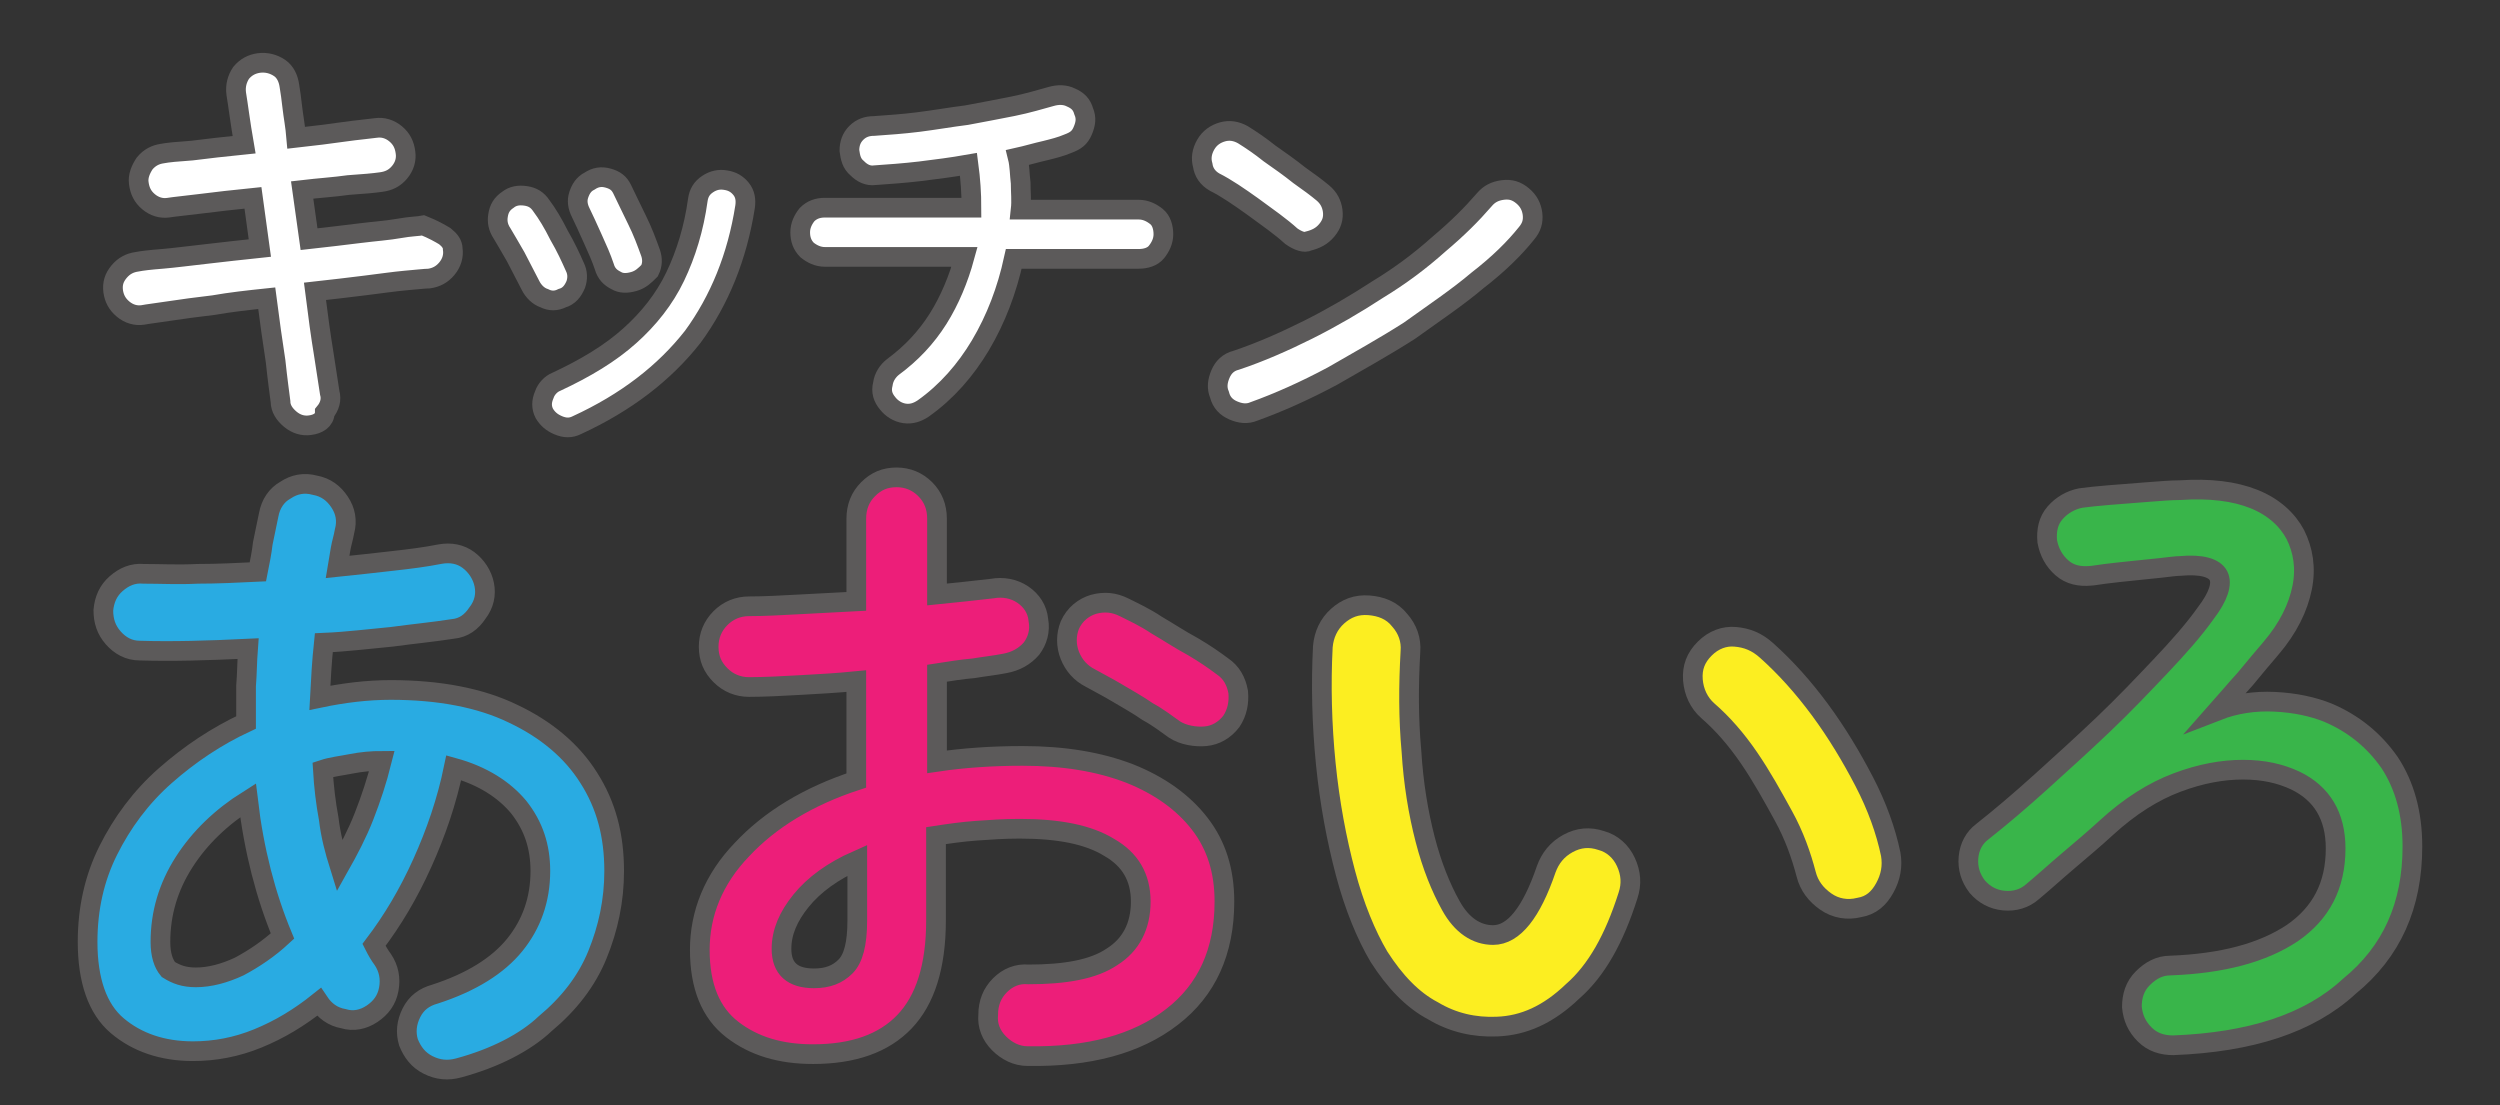
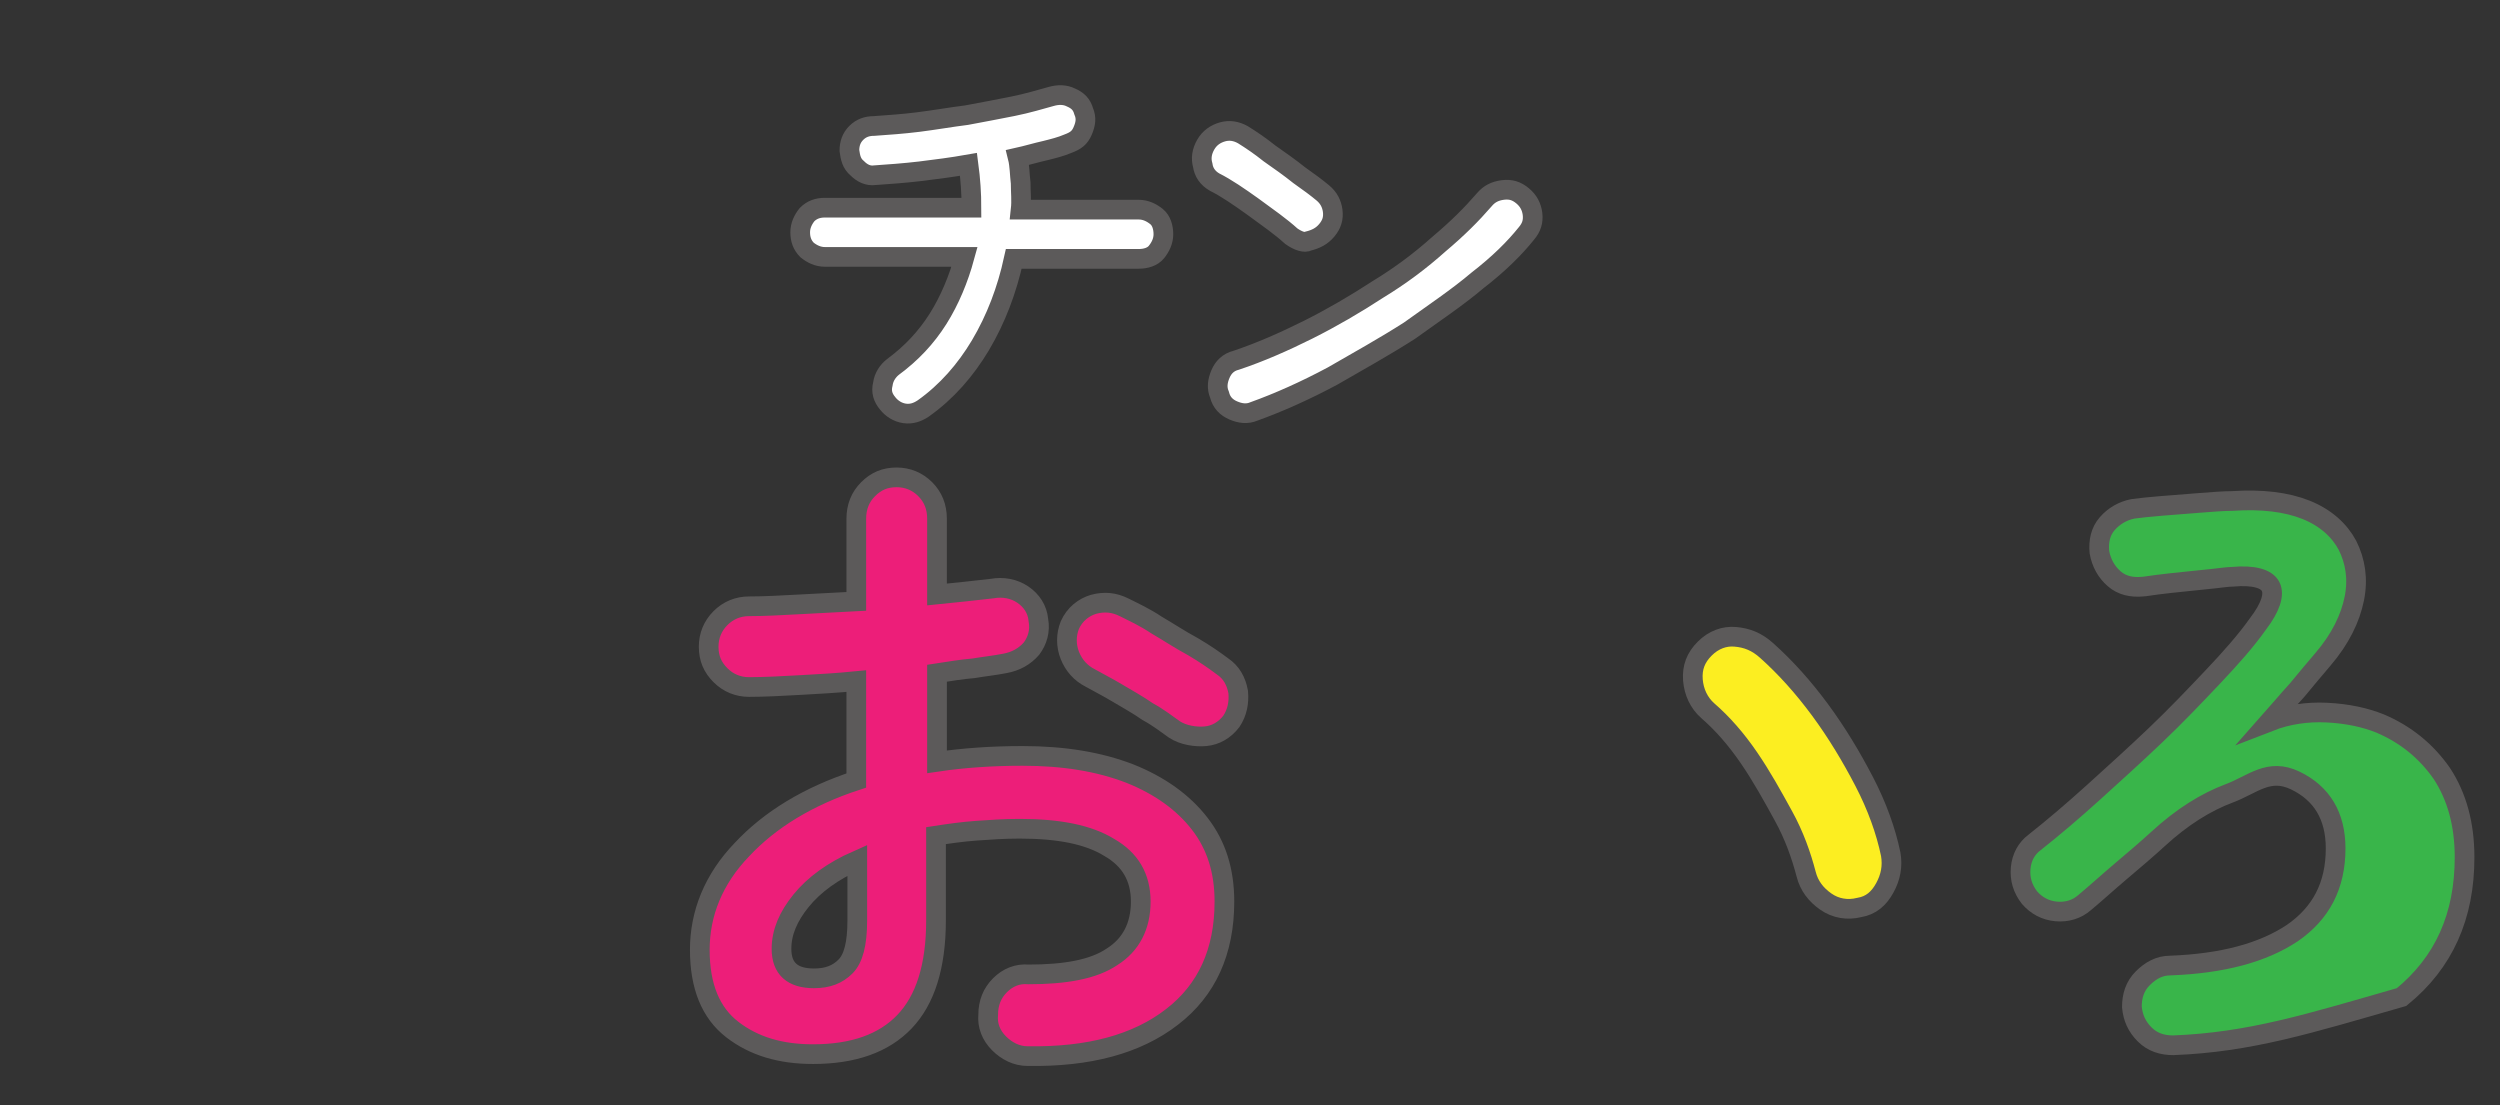
<svg xmlns="http://www.w3.org/2000/svg" version="1.1" id="_レイヤー_2" x="0px" y="0px" viewBox="0 0 254 112.3" style="enable-background:new 0 0 254 112.3;" xml:space="preserve">
  <rect x="0" y="0" width="254" height="112.3" fill="#333333" stroke="none" />
  <style type="text/css">
	.st0{fill:#FFFFFF;stroke:#5C5A5A;stroke-width:2;stroke-miterlimit:10;}
	.st1{fill:#29ABE2;stroke:#5C5A5A;stroke-width:2;stroke-miterlimit:10;}
	.st2{fill:#ED1E79;stroke:#5C5A5A;stroke-width:2;stroke-miterlimit:10;}
	.st3{fill:#FCEE21;stroke:#5C5A5A;stroke-width:2;stroke-miterlimit:10;}
	.st4{fill:#39B54A;stroke:#5C5A5A;stroke-width:2;stroke-miterlimit:10;}
</style>
  <g>
-     <path class="st0" d="M31.5,43.2c-0.7,0.1-1.4-0.1-2-0.6c-0.6-0.5-1-1.1-1-1.8c-0.1-0.8-0.3-2.2-0.5-4.1c-0.3-1.9-0.6-4.1-0.9-6.4   c-1.9,0.2-3.7,0.4-5.4,0.7c-1.7,0.2-3.2,0.4-4.5,0.6S15,31.9,14.5,32c-0.7,0.1-1.4-0.1-2-0.6s-0.9-1.1-1-1.8   c-0.1-0.8,0.1-1.4,0.6-2s1.1-0.9,1.8-1c0.5-0.1,1.3-0.2,2.6-0.3c1.2-0.1,2.7-0.3,4.5-0.5c1.7-0.2,3.5-0.4,5.4-0.6l-0.7-5.1   c-2,0.2-3.7,0.4-5.3,0.6s-2.7,0.3-3.3,0.4c-0.7,0.1-1.4-0.1-2-0.6s-0.9-1.1-1-1.9c-0.1-0.7,0.2-1.4,0.6-2c0.5-0.6,1.1-0.9,1.8-1   c0.5-0.1,1.5-0.2,3-0.3c1.6-0.2,3.3-0.4,5.3-0.6c-0.4-2.3-0.6-4-0.8-5.2c-0.1-0.8,0.1-1.5,0.5-2.1c0.5-0.6,1.1-0.9,1.8-1   c0.8-0.1,1.5,0.1,2.1,0.5s0.9,1.1,1,1.8c0.1,0.6,0.2,1.3,0.3,2.2s0.3,1.9,0.4,3.1c1.8-0.2,3.4-0.4,4.8-0.6s2.6-0.3,3.3-0.4   c0.7-0.1,1.4,0.1,2,0.6s0.9,1.1,1,1.9c0.1,0.7-0.1,1.4-0.6,2s-1.1,0.9-1.9,1c-0.7,0.1-1.8,0.2-3.3,0.3c-1.4,0.2-3,0.3-4.7,0.5   l0.7,5c1.8-0.2,3.5-0.4,5.1-0.6s3-0.3,4.1-0.5s1.9-0.2,2.4-0.3c1,0.4,1.7,0.8,2.2,1.1c0.5,0.4,0.8,0.8,0.8,1.3   c0.1,0.7-0.1,1.4-0.6,2s-1.1,0.9-1.8,1c-0.4,0-1.2,0.1-2.4,0.2c-1.1,0.1-2.5,0.3-4.1,0.5s-3.3,0.4-5.1,0.6c0.3,2.4,0.6,4.6,0.9,6.4   c0.3,1.9,0.5,3.2,0.6,3.9c0.2,0.7,0,1.4-0.5,2C33,42.7,32.3,43.1,31.5,43.2L31.5,43.2z" />
-     <path class="st0" d="M57.1,30.3c-0.6,0.3-1.2,0.3-1.8,0c-0.6-0.2-1.1-0.7-1.4-1.3c-0.5-1-1-1.9-1.5-2.9c-0.5-0.9-1-1.7-1.4-2.4   c-0.4-0.6-0.5-1.2-0.4-1.8c0.1-0.7,0.4-1.2,1-1.6c0.5-0.4,1.1-0.5,1.8-0.4s1.2,0.4,1.6,1c0.6,0.8,1.2,1.8,1.8,3   c0.7,1.2,1.2,2.3,1.6,3.2c0.3,0.6,0.3,1.2,0.1,1.8C58.2,29.6,57.8,30.1,57.1,30.3L57.1,30.3z M58.6,43.2c-0.6,0.3-1.2,0.3-1.9,0   s-1.1-0.7-1.4-1.2c-0.3-0.6-0.3-1.2,0-1.9c0.2-0.6,0.7-1.1,1.2-1.3c3-1.4,5.5-2.9,7.5-4.7c1.9-1.7,3.5-3.7,4.6-6s1.9-4.9,2.3-7.8   c0.1-0.7,0.4-1.2,1-1.6s1.2-0.5,1.8-0.4c0.7,0.1,1.2,0.4,1.6,0.9s0.5,1.1,0.4,1.8c-0.8,5.1-2.6,9.5-5.3,13.2   C67.5,37.9,63.6,40.9,58.6,43.2L58.6,43.2z M64.4,28.6c-0.7,0.2-1.3,0.2-1.8-0.1c-0.6-0.3-1-0.7-1.2-1.4c-0.3-0.9-0.7-1.8-1.2-2.9   s-0.9-2-1.2-2.6s-0.4-1.2-0.2-1.8c0.2-0.6,0.5-1.1,1.1-1.4c0.6-0.4,1.2-0.5,1.9-0.3s1.1,0.5,1.4,1.1c0.4,0.8,0.9,1.9,1.5,3.1   s1,2.3,1.4,3.4c0.2,0.6,0.2,1.2-0.1,1.8C65.5,28,65.1,28.4,64.4,28.6L64.4,28.6z" />
    <path class="st0" d="M93.8,41.5c-0.6,0.4-1.2,0.6-1.9,0.5c-0.7-0.1-1.3-0.5-1.7-1c-0.5-0.6-0.7-1.2-0.5-2c0.1-0.7,0.5-1.3,1-1.7   c1.9-1.4,3.4-3,4.6-4.9s2.1-4.1,2.7-6.3H83.8c-0.7,0-1.3-0.3-1.8-0.7c-0.5-0.5-0.7-1.1-0.7-1.8s0.3-1.3,0.7-1.8   c0.5-0.5,1.1-0.7,1.8-0.7h14.9c0-1.4-0.1-2.9-0.3-4.4c-1.7,0.3-3.3,0.5-4.9,0.7c-1.7,0.2-3.2,0.3-4.6,0.4c-0.7,0.1-1.3-0.2-1.8-0.7   c-0.6-0.5-0.7-1.1-0.8-1.8c0-0.7,0.2-1.3,0.7-1.8s1.1-0.7,1.8-0.7c1.4-0.1,2.9-0.2,4.5-0.4s3.3-0.5,4.9-0.7   c1.6-0.3,3.2-0.6,4.7-0.9s2.8-0.7,3.9-1c0.7-0.2,1.4-0.2,2,0.1c0.7,0.3,1.1,0.7,1.3,1.4c0.3,0.7,0.2,1.3-0.1,2   c-0.3,0.7-0.7,1-1.5,1.3c-0.7,0.3-1.5,0.5-2.3,0.7c-0.9,0.2-1.9,0.5-2.8,0.7c0.2,0.8,0.2,1.8,0.3,2.6c0,0.9,0.1,1.8,0,2.7h12   c0.7,0,1.3,0.3,1.8,0.7s0.7,1.1,0.7,1.8s-0.3,1.3-0.7,1.8s-1.1,0.7-1.8,0.7H103c-0.7,3.2-1.8,6.1-3.4,8.8   C98.1,37.6,96.2,39.8,93.8,41.5L93.8,41.5z" />
    <path class="st0" d="M131.2,24c-1.1-1-2.4-1.9-3.9-3c-1.4-1-2.7-1.9-3.9-2.5c-0.7-0.4-1.1-1-1.2-1.7c-0.2-0.7-0.1-1.4,0.3-2.1   c0.4-0.7,1-1.1,1.7-1.3s1.4-0.1,2.1,0.3c0.8,0.5,1.7,1.1,2.7,1.9c1,0.7,2,1.4,3,2.2c1,0.7,1.8,1.3,2.4,1.8c0.6,0.5,0.9,1.1,1,1.8   c0.1,0.8-0.1,1.4-0.6,2s-1.1,0.9-1.9,1.1C132.6,24.7,131.9,24.5,131.2,24L131.2,24z M127.4,41.8c-0.7,0.3-1.4,0.2-2.1-0.1   c-0.7-0.3-1.2-0.8-1.4-1.6c-0.3-0.7-0.2-1.4,0.1-2.1c0.3-0.7,0.8-1.2,1.6-1.4c2.4-0.8,4.9-1.9,7.3-3.1c2.4-1.2,4.8-2.6,7.1-4.1   c2.3-1.4,4.3-2.9,6.2-4.6c1.9-1.6,3.3-3,4.6-4.5c0.5-0.6,1.1-0.9,1.9-1c0.8-0.1,1.4,0.1,2,0.6s0.9,1.1,1,1.8c0.1,0.8-0.1,1.4-0.6,2   c-1.2,1.5-2.8,3.1-5,4.8c-2,1.7-4.4,3.3-6.9,5.1c-2.5,1.6-5.2,3.1-7.8,4.6C132.6,39.7,129.9,40.9,127.4,41.8L127.4,41.8z" />
-     <path class="st1" d="M46.6,108.5c-1.1,0.3-2.1,0.2-3.1-0.3s-1.6-1.3-2-2.3c-0.3-1-0.2-2,0.3-3s1.3-1.6,2.4-1.9   c3.7-1.2,6.4-2.9,8.1-5s2.6-4.6,2.6-7.5c0-2.5-0.7-4.6-2.2-6.5c-1.5-1.8-3.7-3.2-6.6-4c-0.7,3.4-1.8,6.6-3.2,9.7s-3,5.8-4.9,8.3   c0.3,0.6,0.6,1.1,0.9,1.5c0.6,0.9,0.8,1.9,0.6,3s-0.8,1.9-1.7,2.5s-1.9,0.8-2.9,0.5c-1.1-0.2-1.9-0.8-2.5-1.7c-2,1.6-4,2.8-6.2,3.7   c-2.2,0.9-4.4,1.3-6.6,1.3c-3.1,0-5.7-0.9-7.7-2.6s-3-4.6-3-8.5c0-3.4,0.7-6.5,2.1-9.3s3.3-5.4,5.8-7.6s5.2-4,8.2-5.4   c0-1.2,0-2.5,0-3.7c0.1-1.2,0.1-2.5,0.2-3.8c-4.1,0.2-7.7,0.3-11,0.2c-1.1,0-2-0.5-2.7-1.3c-0.7-0.8-1-1.7-1-2.8   c0.1-1.1,0.5-2,1.3-2.7c0.8-0.7,1.7-1.1,2.8-1c1.7,0,3.5,0.1,5.5,0c2,0,4-0.1,6.1-0.2c0.2-1,0.4-2,0.5-2.9c0.2-1,0.4-1.9,0.6-2.9   c0.2-1.1,0.8-2,1.7-2.5c0.9-0.6,1.9-0.8,3-0.5c1.1,0.2,1.9,0.8,2.5,1.7s0.8,1.9,0.5,3c-0.1,0.6-0.3,1.2-0.4,1.8   c-0.1,0.6-0.2,1.2-0.3,1.8c1.9-0.2,3.8-0.4,5.5-0.6c1.8-0.2,3.4-0.4,4.9-0.7c1.1-0.2,2.1,0,2.9,0.6s1.4,1.5,1.6,2.5   c0.2,1,0,2-0.7,2.9c-0.6,0.9-1.4,1.5-2.5,1.6c-1.9,0.3-4,0.5-6.2,0.8c-2.2,0.2-4.5,0.5-6.9,0.6c-0.2,1.9-0.3,3.7-0.4,5.6   c2.4-0.5,4.8-0.8,7.2-0.8c4.9,0,9.1,0.8,12.4,2.4c3.4,1.6,6,3.8,7.7,6.5c1.8,2.8,2.6,5.9,2.6,9.5c0,3-0.6,5.8-1.7,8.5   c-1.1,2.7-2.9,5-5.3,7C53.4,105.9,50.3,107.5,46.6,108.5L46.6,108.5z M19.9,99.3c1.4,0,2.9-0.4,4.4-1.1c1.5-0.8,3-1.8,4.4-3.1   c-1.7-4.1-2.9-8.7-3.5-13.8c-2.7,1.7-4.9,3.8-6.5,6.3s-2.4,5.2-2.4,8.1c0,1.3,0.3,2.2,0.8,2.8C17.9,99,18.7,99.3,19.9,99.3   L19.9,99.3z M34.5,88c0.9-1.6,1.8-3.3,2.5-5.1c0.7-1.8,1.3-3.6,1.8-5.6c-1,0-2.1,0.1-3.1,0.3s-2,0.3-2.9,0.6c0.1,1.7,0.3,3.4,0.6,5   C33.6,84.9,34,86.4,34.5,88L34.5,88z" />
    <path class="st2" d="M104.4,107.3c-1.1,0-2.1-0.5-2.9-1.3s-1.2-1.8-1.1-2.9c0-1.2,0.4-2.2,1.2-3c0.8-0.8,1.8-1.2,2.9-1.1   c3.7,0,6.6-0.5,8.5-1.8c1.9-1.2,2.9-3.1,2.9-5.6s-1.1-4.3-3.2-5.5c-2.1-1.3-5.1-1.9-9.1-1.9c-1.6,0-3,0.1-4.4,0.2s-2.8,0.3-4.1,0.5   v8.6c0,4.7-1.1,8.1-3.2,10.3c-2.1,2.2-5.2,3.3-9.3,3.3c-3.3,0-6-0.8-8.2-2.5s-3.3-4.4-3.3-8.1s1.4-7.2,4.3-10.2   c2.8-3,6.7-5.4,11.6-7V69.2c-2,0.2-3.9,0.3-5.7,0.4c-1.8,0.1-3.6,0.2-5.2,0.2c-1.1,0-2.1-0.4-2.9-1.2c-0.8-0.8-1.2-1.7-1.2-2.9   c0-1.1,0.4-2.1,1.2-2.9c0.8-0.8,1.8-1.2,2.9-1.2c1.6,0,3.3-0.1,5.2-0.2c1.9-0.1,3.8-0.2,5.7-0.3v-8.4c0-1.2,0.4-2.2,1.2-3   c0.8-0.8,1.7-1.2,2.9-1.2c1.1,0,2.1,0.4,2.9,1.2s1.2,1.8,1.2,3v7.7c1-0.1,2-0.2,2.9-0.3s1.8-0.2,2.7-0.3c1.1-0.2,2.2,0,3.1,0.6   s1.5,1.5,1.6,2.6c0.2,1.1-0.1,2.1-0.7,2.9c-0.7,0.8-1.6,1.3-2.7,1.5c-1,0.2-2,0.3-3.2,0.5c-1.2,0.1-2.4,0.3-3.7,0.5v9   c2.7-0.4,5.6-0.6,8.7-0.6c4.2,0,7.8,0.6,10.9,1.8c3,1.2,5.4,2.9,7.1,5.1s2.5,4.8,2.5,7.9c0,5.1-1.8,9-5.3,11.7   C115.5,106.1,110.6,107.4,104.4,107.3L104.4,107.3z M82.7,99.4c1.4,0,2.4-0.4,3.2-1.2c0.8-0.8,1.2-2.3,1.2-4.7v-6.1   c-2.5,1.1-4.4,2.5-5.7,4.1c-1.3,1.6-2,3.2-2,4.9C79.4,98.4,80.5,99.4,82.7,99.4L82.7,99.4z M119.3,74.1c-0.7-0.5-1.6-1.2-2.7-1.8   c-1-0.7-2.1-1.3-3.1-1.9s-2-1.1-2.7-1.5c-1-0.5-1.7-1.3-2.1-2.3s-0.4-2.1,0-3.1c0.5-1.1,1.4-1.8,2.4-2.1c1.1-0.3,2.1-0.2,3.1,0.3   s2.1,1,3.3,1.8c1.2,0.7,2.4,1.5,3.7,2.2c1.2,0.7,2.2,1.4,3,2c0.9,0.6,1.4,1.5,1.6,2.6c0.1,1.1-0.1,2.1-0.7,3   c-0.7,0.9-1.6,1.4-2.6,1.5S120.2,74.7,119.3,74.1L119.3,74.1z" />
-     <path class="st3" d="M152.1,104.3c-2.3,0.1-4.5-0.4-6.5-1.6c-2.1-1.1-3.9-3-5.5-5.5c-1.3-2.2-2.5-5.1-3.4-8.5s-1.6-7.1-2-11.1   s-0.5-8-0.3-11.9c0.1-1.2,0.6-2.3,1.5-3.1s1.9-1.2,3.2-1.1c1.2,0.1,2.3,0.5,3.1,1.5c0.8,0.9,1.2,2,1.1,3.2   c-0.2,3.5-0.2,6.8,0.1,10.1c0.2,3.3,0.7,6.3,1.4,9s1.6,4.9,2.6,6.7c1.1,2,2.6,3,4.3,3c2.1,0,3.9-2.3,5.4-6.7c0.4-1.1,1.1-2,2.2-2.6   c1.1-0.6,2.2-0.7,3.4-0.3c1.1,0.3,2,1.1,2.5,2.2s0.6,2.2,0.2,3.4c-1.4,4.4-3.2,7.6-5.6,9.7C157.3,103.1,154.8,104.2,152.1,104.3   L152.1,104.3z" />
    <path class="st3" d="M188.9,92.2c-1.2,0.3-2.4,0.1-3.4-0.6s-1.7-1.6-2-2.8c-0.5-1.9-1.2-3.9-2.3-5.9s-2.2-4-3.5-5.9   s-2.7-3.5-4.2-4.8c-0.9-0.8-1.4-1.9-1.5-3.1c-0.1-1.3,0.3-2.3,1.2-3.2c0.9-0.9,2-1.3,3.1-1.2c1.2,0.1,2.2,0.5,3.2,1.4   c1.9,1.7,3.7,3.7,5.4,6s3.2,4.8,4.5,7.3s2.2,5,2.7,7.4c0.2,1.2,0,2.3-0.6,3.4S190.1,92,188.9,92.2L188.9,92.2z" />
-     <path class="st4" d="M220.8,106.2c-1.1,0-2.1-0.3-2.9-1.1c-0.8-0.8-1.2-1.7-1.3-2.8c0-1.1,0.3-2.1,1.1-2.9s1.7-1.3,2.8-1.3   c5.3-0.2,9.4-1.3,12.4-3.3c2.9-2,4.4-4.8,4.4-8.6c0-3.3-1.4-5.6-4.1-6.9c-1.5-0.7-3.2-1.1-5.3-1.1s-4.3,0.4-6.7,1.3   s-4.8,2.4-7.2,4.6c-1.2,1.1-2.5,2.2-3.8,3.3s-2.5,2.2-3.7,3.2c-0.8,0.7-1.8,1-2.9,0.9c-1.1-0.1-2-0.6-2.7-1.4c-0.7-0.9-1-1.9-0.9-3   s0.6-2,1.4-2.6c1.9-1.5,3.9-3.2,6-5.1s4.2-3.8,6.3-5.8s4-4,5.8-5.9s3.4-3.7,4.6-5.4c1.3-1.7,1.7-3,1.3-3.8s-1.7-1.2-3.9-1   c-0.4,0-1.1,0.1-2,0.2c-0.9,0.1-1.9,0.2-2.9,0.3s-1.9,0.2-2.7,0.3s-1.3,0.2-1.5,0.2c-1.1,0.1-2.1-0.1-2.9-0.8   c-0.8-0.7-1.3-1.6-1.5-2.7c-0.1-1.1,0.1-2.1,0.8-2.9c0.7-0.8,1.6-1.3,2.6-1.5c0.7-0.1,1.7-0.2,2.9-0.3s2.5-0.2,3.8-0.3   s2.5-0.2,3.4-0.2c3-0.2,5.5,0.1,7.5,0.9c2,0.8,3.4,2.1,4.2,3.6c0.8,1.6,1.1,3.4,0.7,5.4c-0.4,2-1.4,4.1-3.2,6.2   c-0.7,0.8-1.6,1.9-2.6,3.1c-1.1,1.2-2,2.3-2.8,3.2c1.8-0.7,3.8-1,5.8-0.9c2.1,0.1,3.9,0.5,5.4,1.1c2.6,1.1,4.7,2.8,6.3,5.1   c1.5,2.3,2.3,5.1,2.3,8.5c0,6-2.1,10.7-6.4,14.2C234.6,104,228.6,105.9,220.8,106.2L220.8,106.2z" />
+     <path class="st4" d="M220.8,106.2c-1.1,0-2.1-0.3-2.9-1.1c-0.8-0.8-1.2-1.7-1.3-2.8c0-1.1,0.3-2.1,1.1-2.9s1.7-1.3,2.8-1.3   c5.3-0.2,9.4-1.3,12.4-3.3c2.9-2,4.4-4.8,4.4-8.6c0-3.3-1.4-5.6-4.1-6.9s-4.3,0.4-6.7,1.3   s-4.8,2.4-7.2,4.6c-1.2,1.1-2.5,2.2-3.8,3.3s-2.5,2.2-3.7,3.2c-0.8,0.7-1.8,1-2.9,0.9c-1.1-0.1-2-0.6-2.7-1.4c-0.7-0.9-1-1.9-0.9-3   s0.6-2,1.4-2.6c1.9-1.5,3.9-3.2,6-5.1s4.2-3.8,6.3-5.8s4-4,5.8-5.9s3.4-3.7,4.6-5.4c1.3-1.7,1.7-3,1.3-3.8s-1.7-1.2-3.9-1   c-0.4,0-1.1,0.1-2,0.2c-0.9,0.1-1.9,0.2-2.9,0.3s-1.9,0.2-2.7,0.3s-1.3,0.2-1.5,0.2c-1.1,0.1-2.1-0.1-2.9-0.8   c-0.8-0.7-1.3-1.6-1.5-2.7c-0.1-1.1,0.1-2.1,0.8-2.9c0.7-0.8,1.6-1.3,2.6-1.5c0.7-0.1,1.7-0.2,2.9-0.3s2.5-0.2,3.8-0.3   s2.5-0.2,3.4-0.2c3-0.2,5.5,0.1,7.5,0.9c2,0.8,3.4,2.1,4.2,3.6c0.8,1.6,1.1,3.4,0.7,5.4c-0.4,2-1.4,4.1-3.2,6.2   c-0.7,0.8-1.6,1.9-2.6,3.1c-1.1,1.2-2,2.3-2.8,3.2c1.8-0.7,3.8-1,5.8-0.9c2.1,0.1,3.9,0.5,5.4,1.1c2.6,1.1,4.7,2.8,6.3,5.1   c1.5,2.3,2.3,5.1,2.3,8.5c0,6-2.1,10.7-6.4,14.2C234.6,104,228.6,105.9,220.8,106.2L220.8,106.2z" />
  </g>
</svg>